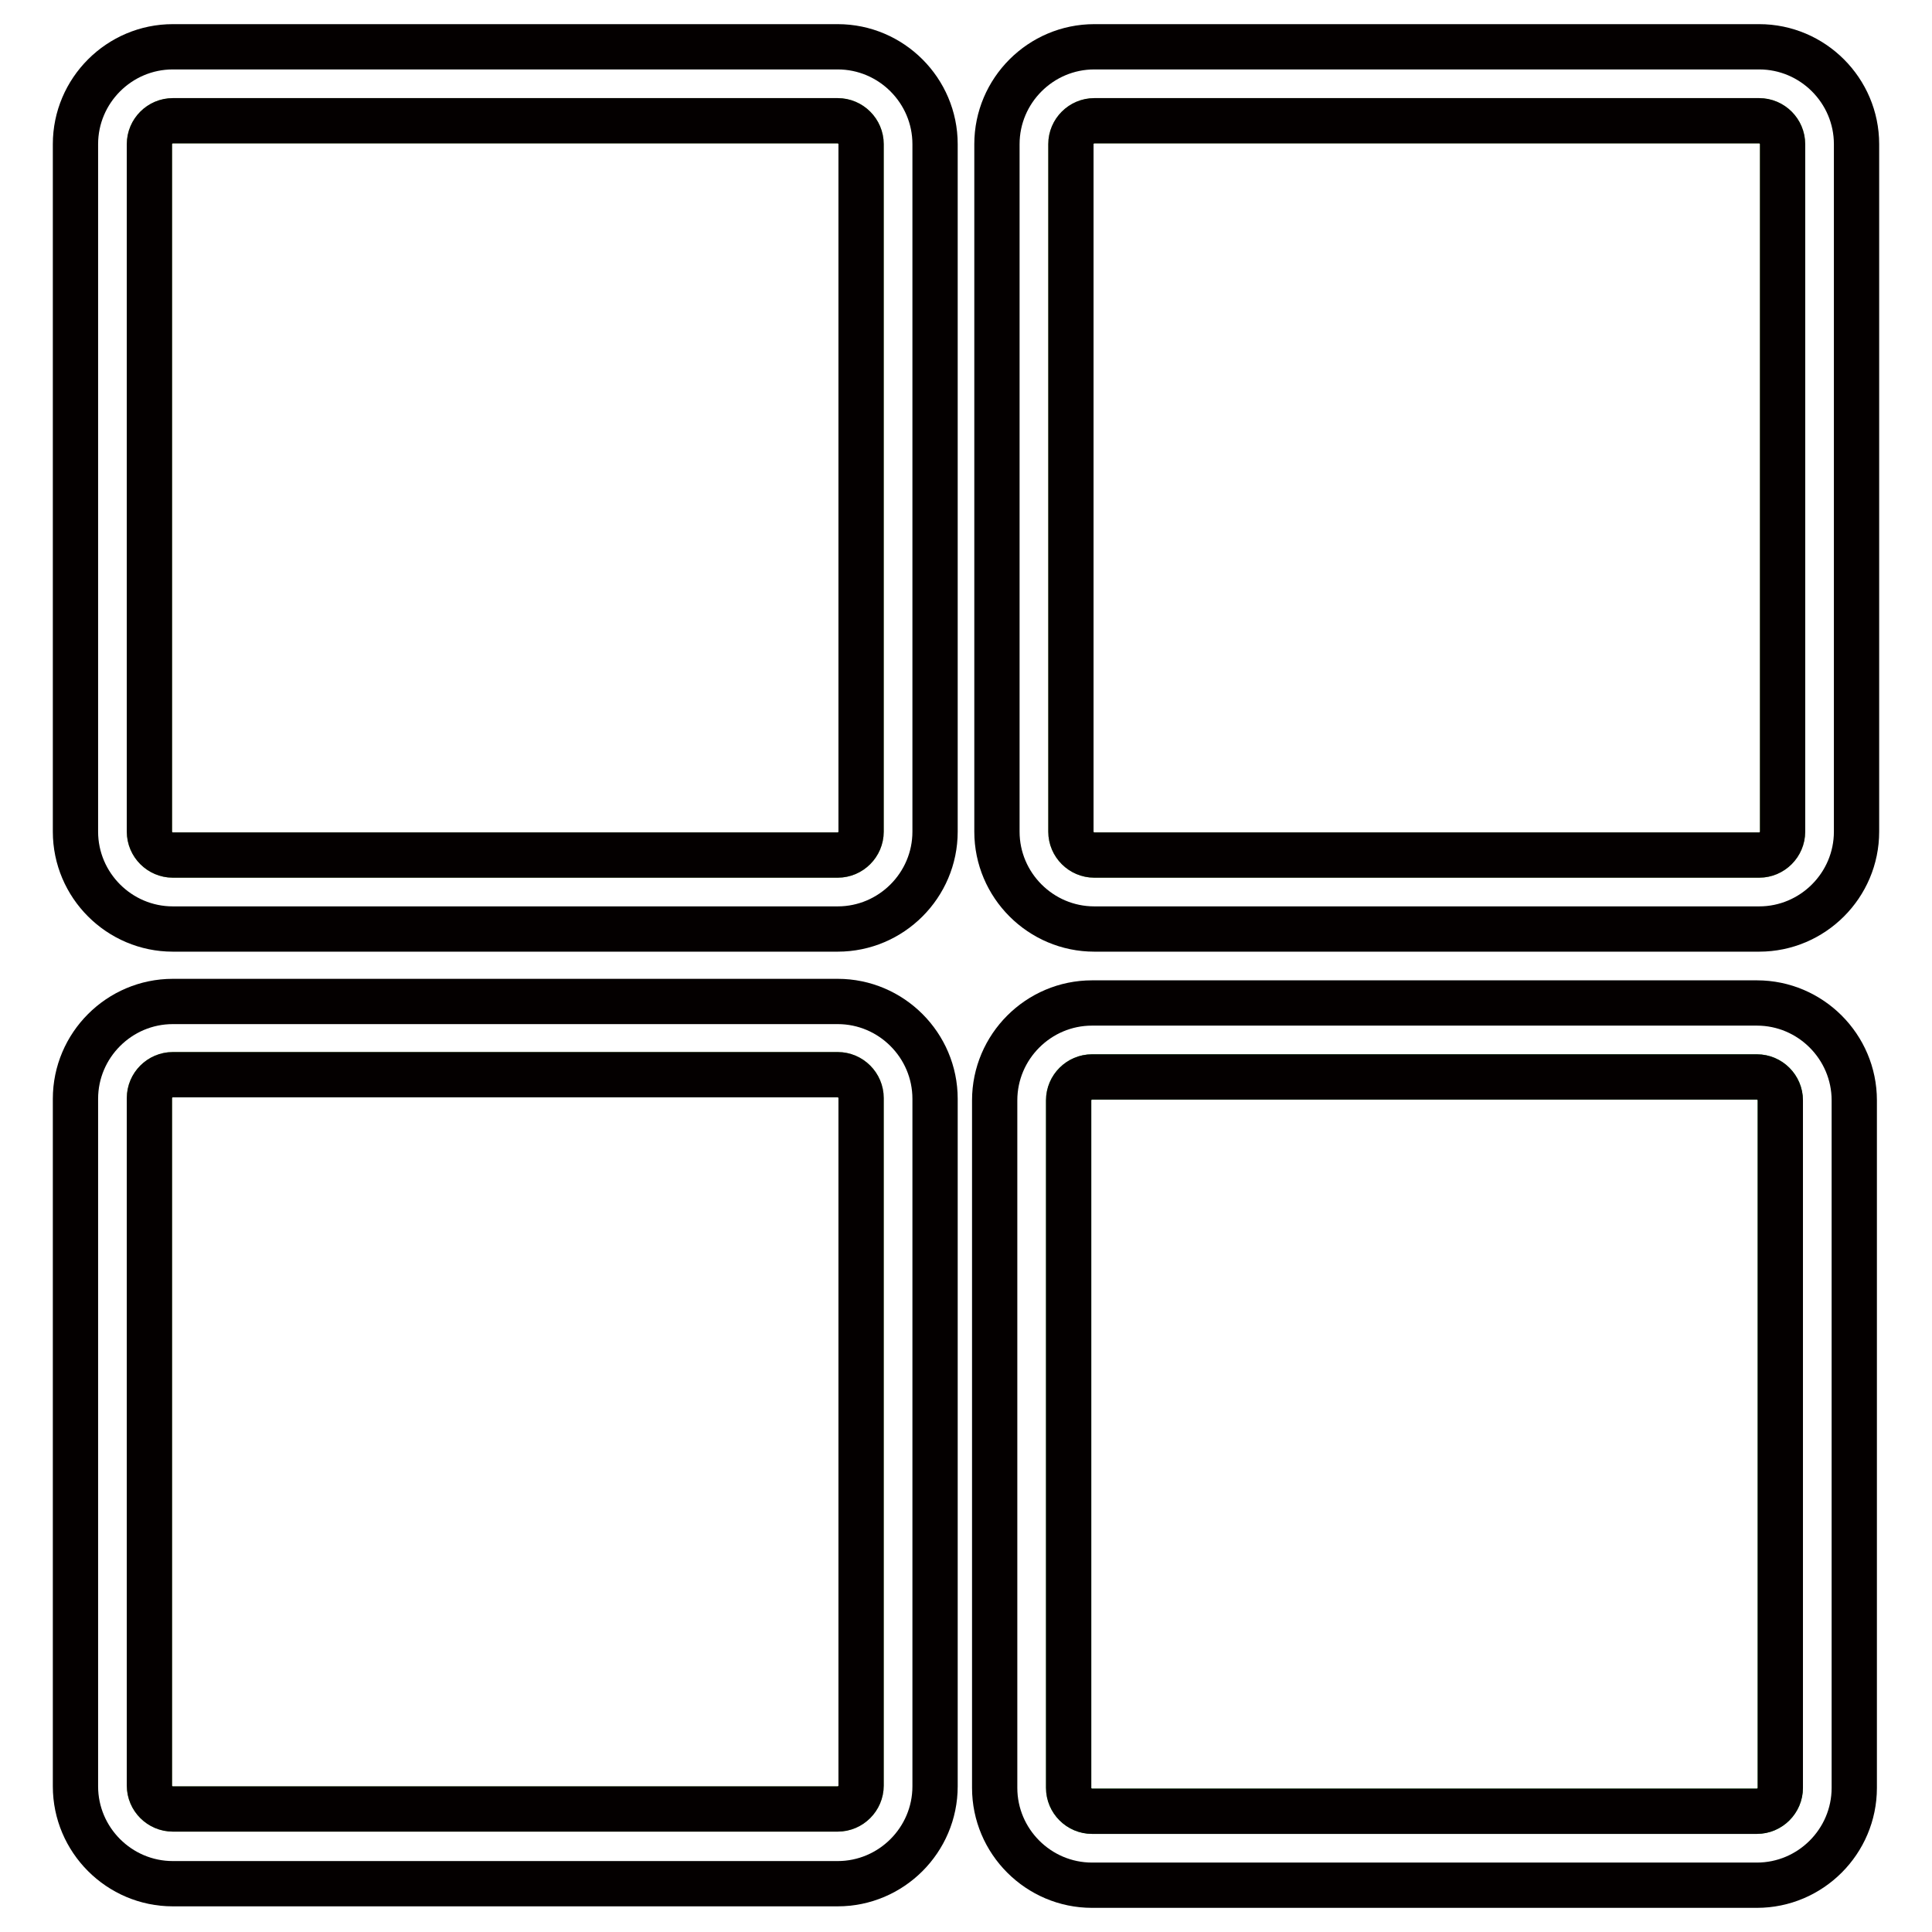
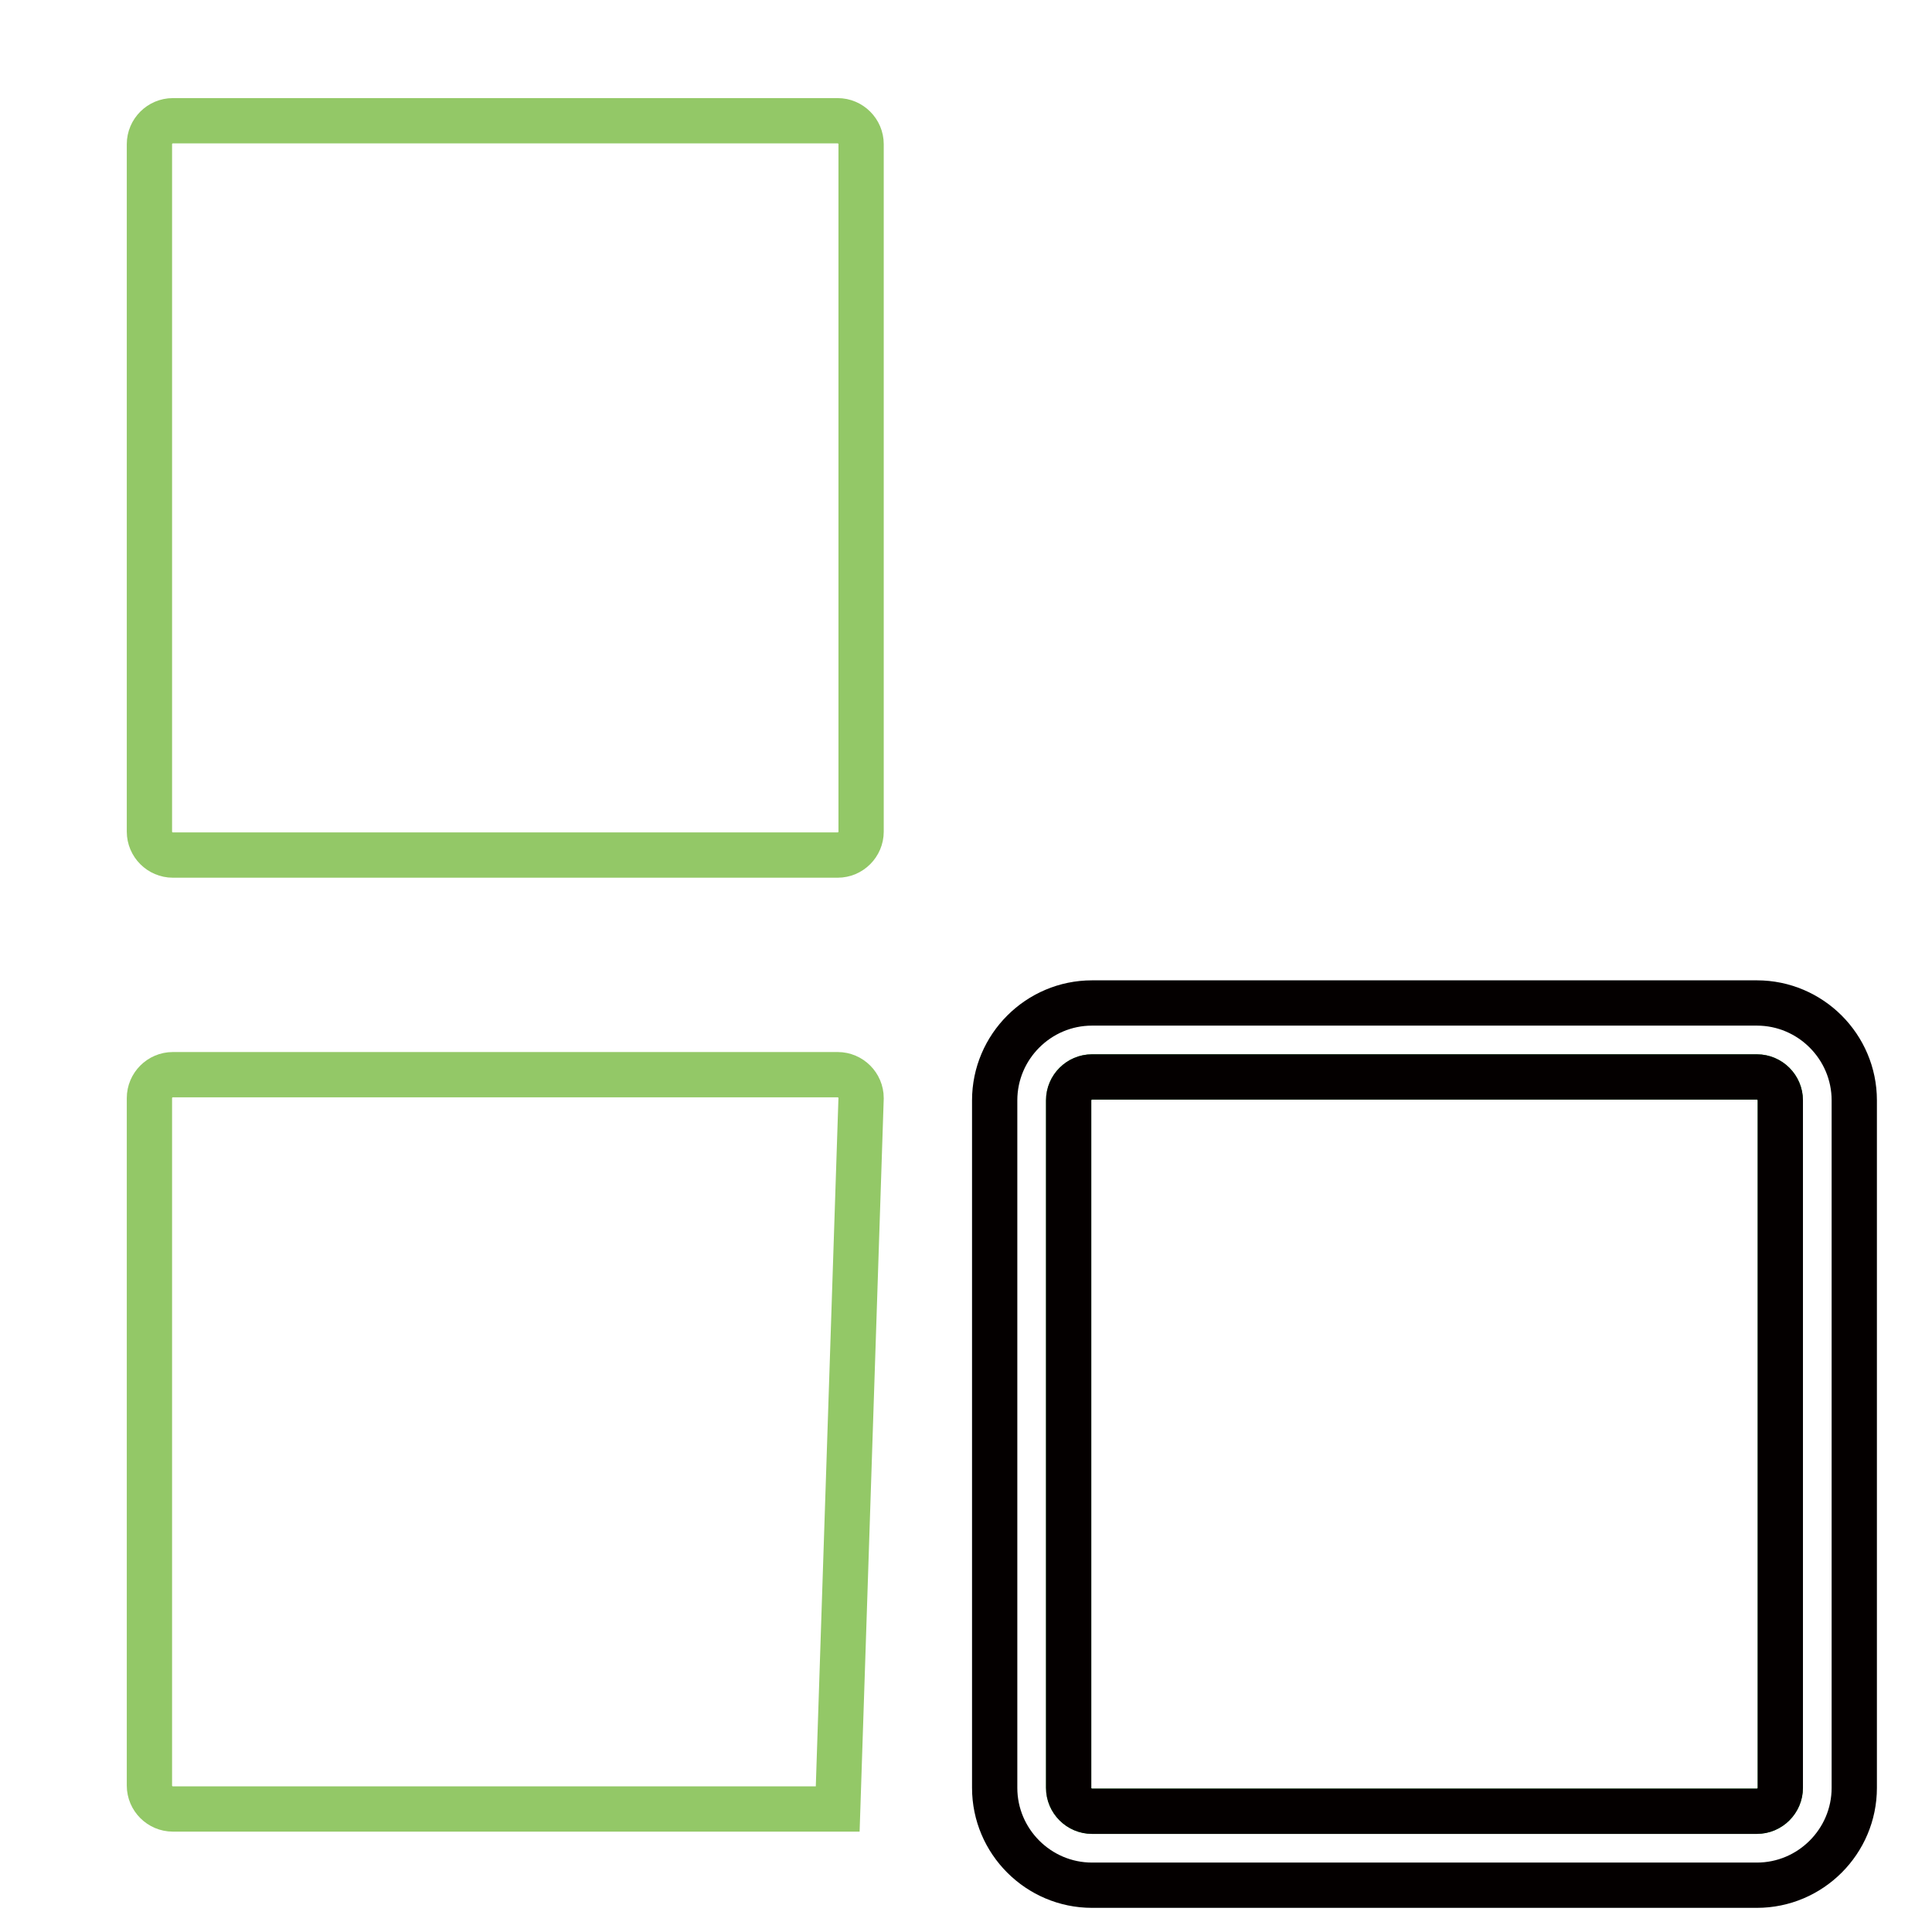
<svg xmlns="http://www.w3.org/2000/svg" version="1.1" x="0px" y="0px" viewBox="0 0 256 256" enable-background="new 0 0 256 256" xml:space="preserve">
  <g>
    <path stroke-width="6" fill-opacity="0" stroke="#93c867" d="M114.1,19.1c0-1.7-1.4-3.1-3.1-3.1H22.9c-1.7,0-3.1,1.4-3.1,3.1v91.1c0,1.7,1.4,3.1,3.1,3.1H111 c1.7,0,3.1-1.4,3.1-3.1L114.1,19.1L114.1,19.1z" />
-     <path stroke-width="6" fill-opacity="0" stroke="#040000" d="M123.9,19.1c0-7.1-5.8-12.9-12.9-12.9H22.9C15.8,6.2,10,12,10,19.1v91.1c0,7.1,5.8,12.9,12.9,12.9H111 c7.1,0,12.9-5.8,12.9-12.9V19.1z M114.1,110.2c0,1.7-1.4,3.1-3.1,3.1H22.9c-1.7,0-3.1-1.4-3.1-3.1V19.1c0-1.7,1.4-3.1,3.1-3.1H111 c1.7,0,3.1,1.4,3.1,3.1L114.1,110.2L114.1,110.2z" />
-     <path stroke-width="6" fill-opacity="0" stroke="#93c867" d="M236.2,19.1c0-1.7-1.4-3.1-3.1-3.1H145c-1.7,0-3.1,1.4-3.1,3.1v91.1c0,1.7,1.4,3.1,3.1,3.1h88.1 c1.7,0,3.1-1.4,3.1-3.1V19.1L236.2,19.1z" />
-     <path stroke-width="6" fill-opacity="0" stroke="#040000" d="M246,19.1c0-7.1-5.8-12.9-12.9-12.9H145c-7.1,0-12.9,5.8-12.9,12.9v91.1c0,7.1,5.8,12.9,12.9,12.9h88.1 c7.1,0,12.9-5.8,12.9-12.9V19.1z M236.2,110.2c0,1.7-1.4,3.1-3.1,3.1H145c-1.7,0-3.1-1.4-3.1-3.1V19.1c0-1.7,1.4-3.1,3.1-3.1h88.1 c1.7,0,3.1,1.4,3.1,3.1V110.2L236.2,110.2z" />
-     <path stroke-width="6" fill-opacity="0" stroke="#93c867" d="M114.1,145.5c0-1.7-1.4-3.1-3.1-3.1H22.9c-1.7,0-3.1,1.4-3.1,3.1v91.1c0,1.7,1.4,3.1,3.1,3.1H111 c1.7,0,3.1-1.4,3.1-3.1L114.1,145.5L114.1,145.5z" />
-     <path stroke-width="6" fill-opacity="0" stroke="#040000" d="M123.9,145.6c0-7.1-5.8-12.9-12.9-12.9H22.9c-7.1,0-12.9,5.8-12.9,12.9v91.1c0,7.1,5.8,12.9,12.9,12.9H111 c7.1,0,12.9-5.8,12.9-12.9V145.6z M114.1,236.6c0,1.7-1.4,3.1-3.1,3.1H22.9c-1.7,0-3.1-1.4-3.1-3.1v-91.1c0-1.7,1.4-3.1,3.1-3.1 H111c1.7,0,3.1,1.4,3.1,3.1L114.1,236.6L114.1,236.6z" />
+     <path stroke-width="6" fill-opacity="0" stroke="#93c867" d="M114.1,145.5c0-1.7-1.4-3.1-3.1-3.1H22.9c-1.7,0-3.1,1.4-3.1,3.1v91.1c0,1.7,1.4,3.1,3.1,3.1H111 L114.1,145.5L114.1,145.5z" />
    <path stroke-width="6" fill-opacity="0" stroke="#3eb042" d="M235.9,145.8c0-1.7-1.4-3.1-3.1-3.1h-88.1c-1.7,0-3.1,1.4-3.1,3.1v91.1c0,1.7,1.4,3.1,3.1,3.1h88.1 c1.7,0,3.1-1.4,3.1-3.1V145.8L235.9,145.8z" />
    <path stroke-width="6" fill-opacity="0" stroke="#040000" d="M245.7,145.8c0-7.1-5.8-12.9-12.9-12.9h-88.1c-7.1,0-12.9,5.8-12.9,12.9v91.1c0,7.1,5.8,12.9,12.9,12.9 h88.1c7.1,0,12.9-5.8,12.9-12.9V145.8z M235.9,236.9c0,1.7-1.4,3.1-3.1,3.1h-88.1c-1.7,0-3.1-1.4-3.1-3.1v-91.1 c0-1.7,1.4-3.1,3.1-3.1h88.1c1.7,0,3.1,1.4,3.1,3.1V236.9L235.9,236.9z" />
  </g>
</svg>